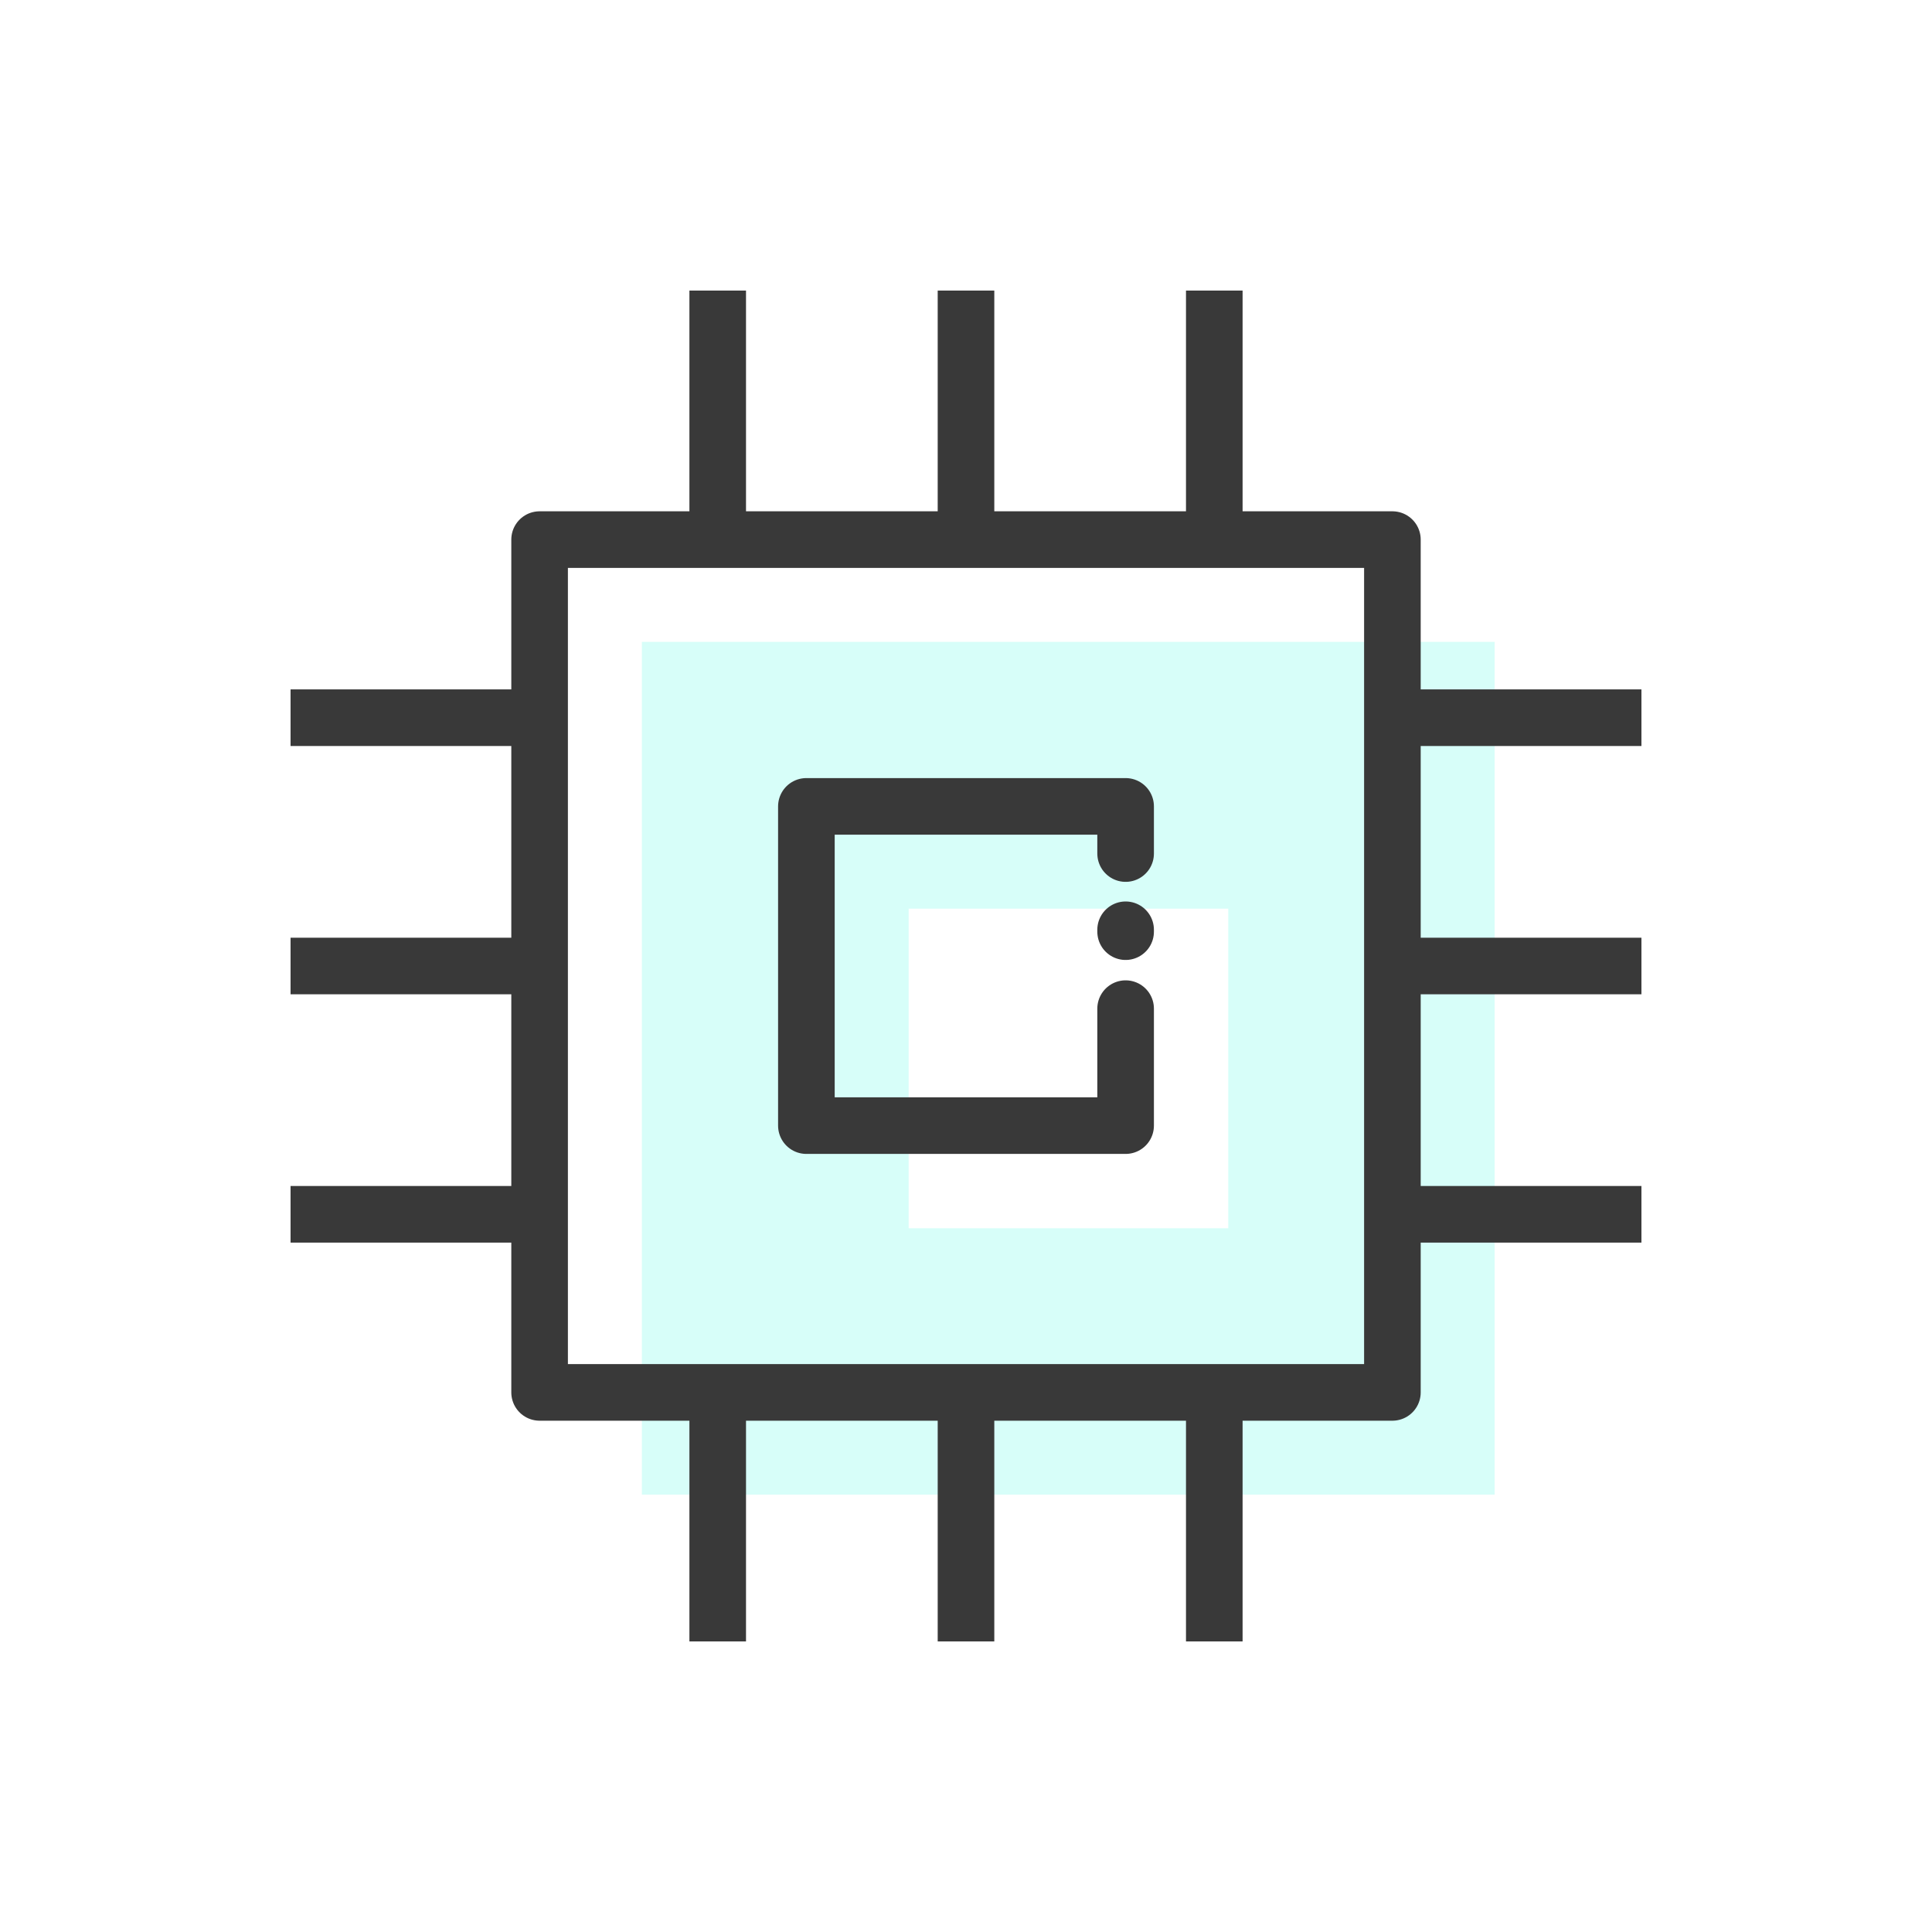
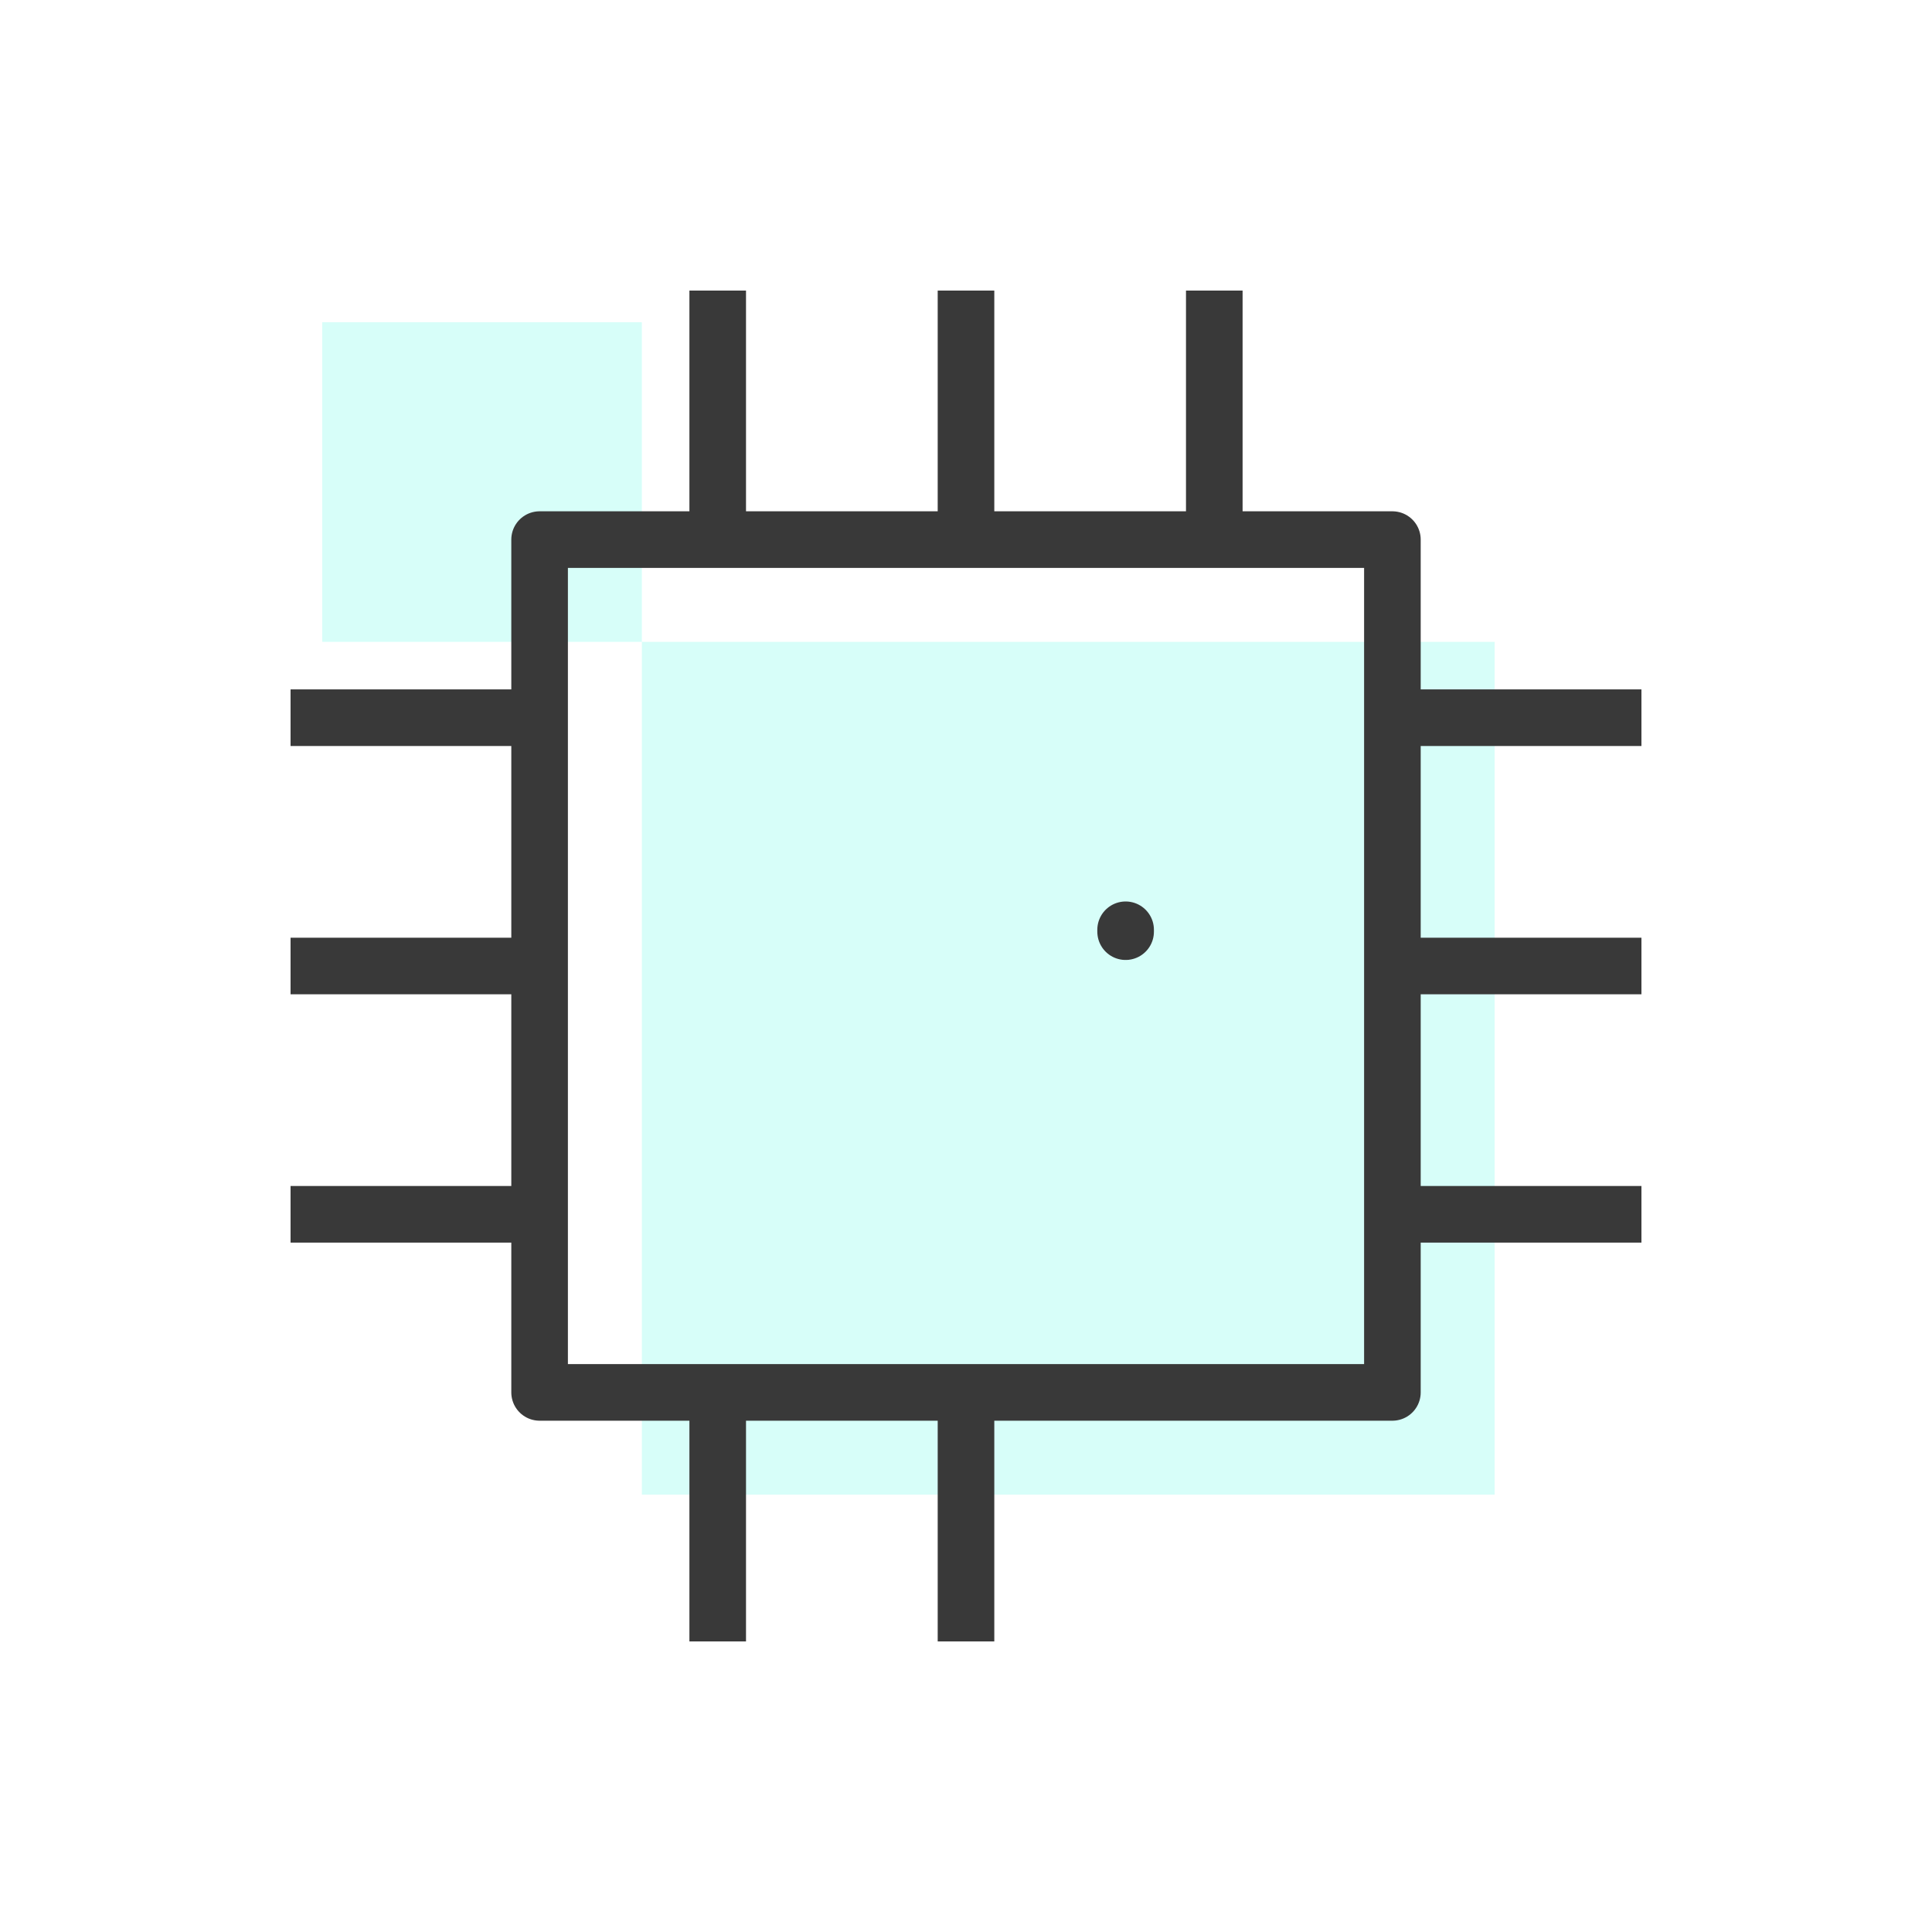
<svg xmlns="http://www.w3.org/2000/svg" version="1.1" id="Layer" x="0px" y="0px" viewBox="0 0 512 512" style="enable-background:new 0 0 512 512;" xml:space="preserve">
  <style type="text/css">
	.st0{opacity:0.3;fill:#78FAE9;enable-background:new    ;}
	.st1{opacity:0.3;fill:#E26A9F;enable-background:new    ;}
	.st2{opacity:0.3;fill:#65DBFB;enable-background:new    ;}
	.st3{fill:none;stroke:#393939;stroke-width:15;stroke-linejoin:round;stroke-miterlimit:10;}
	.st4{fill:none;stroke:#393939;stroke-width:15;stroke-linecap:round;stroke-linejoin:round;stroke-miterlimit:10;}
	.st5{fill:#393939;}
	.st6{fill:#BBDCEE;}
	.st7{fill:none;stroke:#003F6F;stroke-width:10;stroke-miterlimit:10;}
	.st8{fill:none;stroke:#003F6F;stroke-width:10;stroke-linecap:round;stroke-miterlimit:10;}
	.st9{fill:none;stroke:#003F6F;stroke-width:10;stroke-linecap:round;stroke-linejoin:round;stroke-miterlimit:10;}
	.st10{fill:#FFFFFF;stroke:#393939;stroke-width:15;stroke-linejoin:round;stroke-miterlimit:10;}
	.st11{fill:#E5F8FF;}
	.st12{fill:none;stroke:#003F6F;stroke-width:5;stroke-linecap:round;stroke-miterlimit:10;}
	.st13{fill:#FFFFFF;stroke:#003F6F;stroke-width:5;stroke-linecap:round;stroke-linejoin:round;stroke-miterlimit:10;}
	.st14{fill:none;stroke:#455360;stroke-width:5;stroke-linecap:round;stroke-linejoin:round;stroke-miterlimit:10;}
	.st15{fill:none;stroke:#455360;stroke-width:4.915;stroke-linecap:round;stroke-linejoin:round;stroke-miterlimit:10;}
</style>
  <g>
-     <path class="st0" d="M170.1,170.1v226h226v-226H170.1z M325.5,325.5h-84.7v-84.7h84.7V325.5z" />
+     <path class="st0" d="M170.1,170.1v226h226v-226H170.1z h-84.7v-84.7h84.7V325.5z" />
    <rect x="143" y="143" class="st3" width="226" height="226" />
    <line class="st4" x1="298.3" y1="246.9" x2="298.3" y2="246.4" />
-     <polyline class="st4" points="298.3,226.2 298.3,213.7 213.7,213.7 213.7,298.3 298.3,298.3 298.3,267.3  " />
    <line class="st3" x1="369" y1="256" x2="435" y2="256" />
    <line class="st3" x1="369" y1="321.8" x2="435" y2="321.8" />
    <line class="st3" x1="369" y1="190.2" x2="435" y2="190.2" />
    <line class="st3" x1="77" y1="256" x2="143" y2="256" />
    <line class="st3" x1="77" y1="321.8" x2="143" y2="321.8" />
    <line class="st3" x1="77" y1="190.2" x2="143" y2="190.2" />
    <line class="st3" x1="256" y1="77" x2="256" y2="143" />
    <line class="st3" x1="190.2" y1="77" x2="190.2" y2="143" />
    <line class="st3" x1="321.8" y1="77" x2="321.8" y2="143" />
    <line class="st3" x1="256" y1="369" x2="256" y2="435" />
    <line class="st3" x1="190.2" y1="369" x2="190.2" y2="435" />
-     <line class="st3" x1="321.8" y1="369" x2="321.8" y2="435" />
  </g>
</svg>